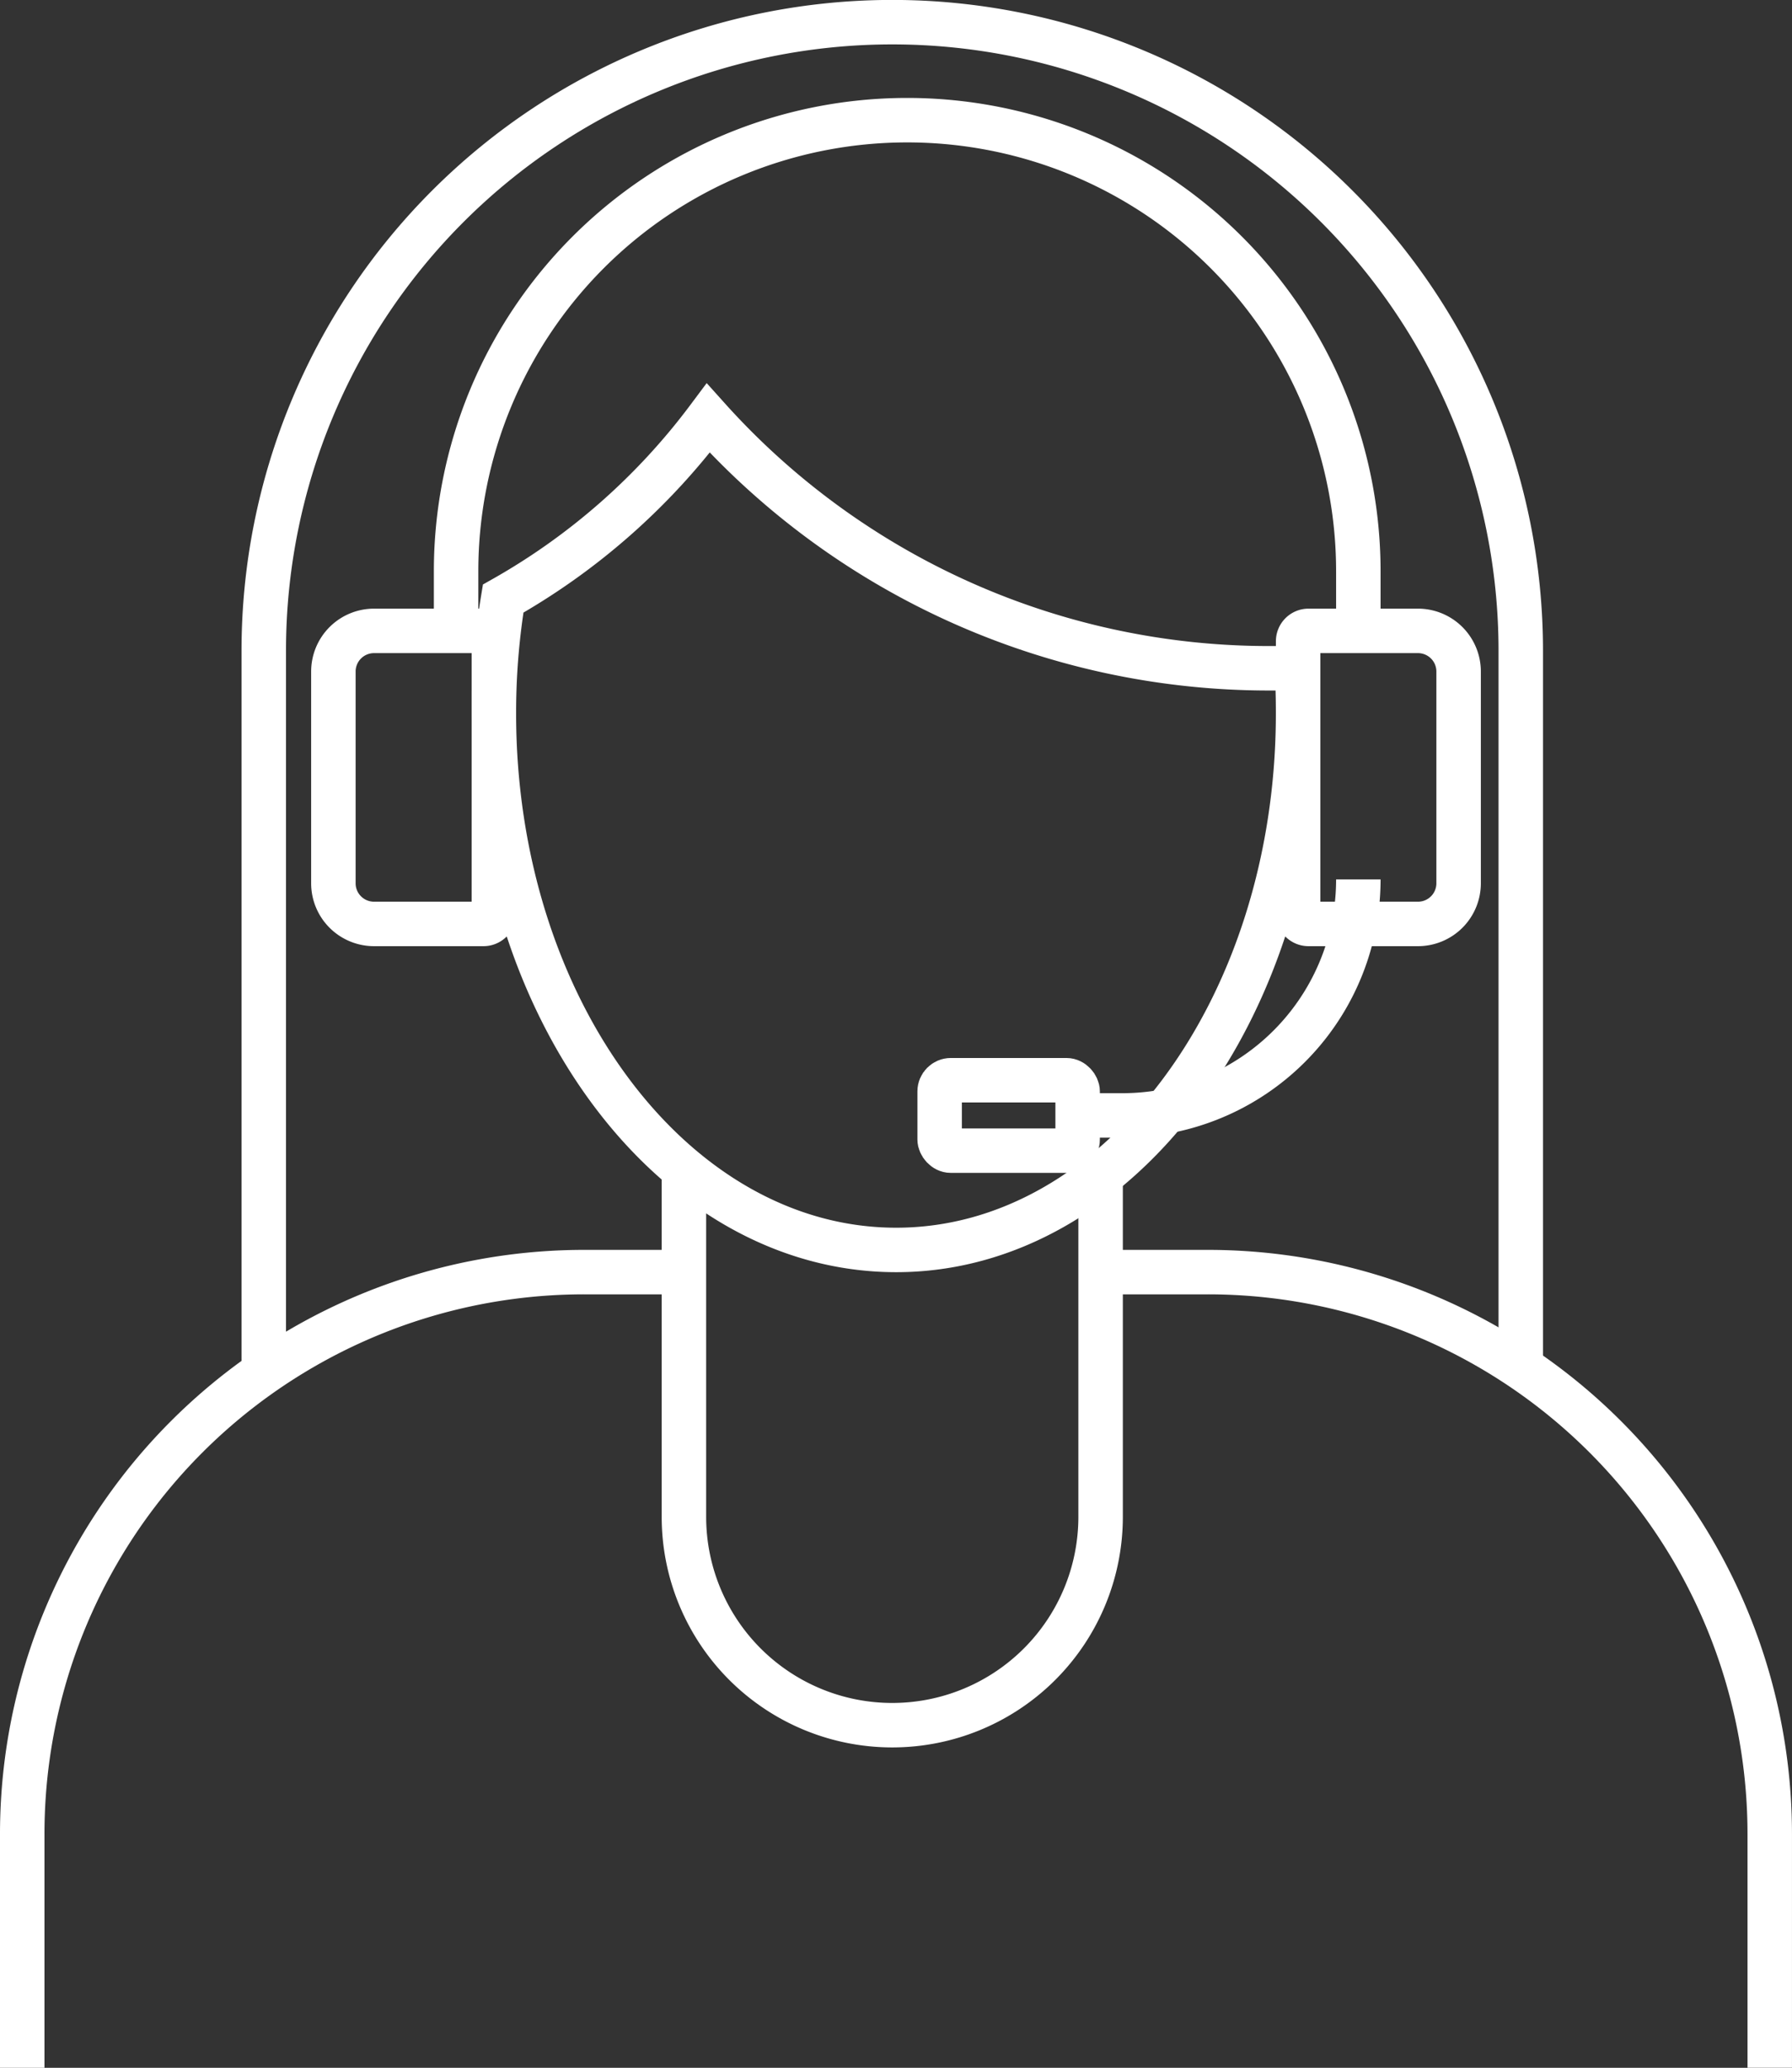
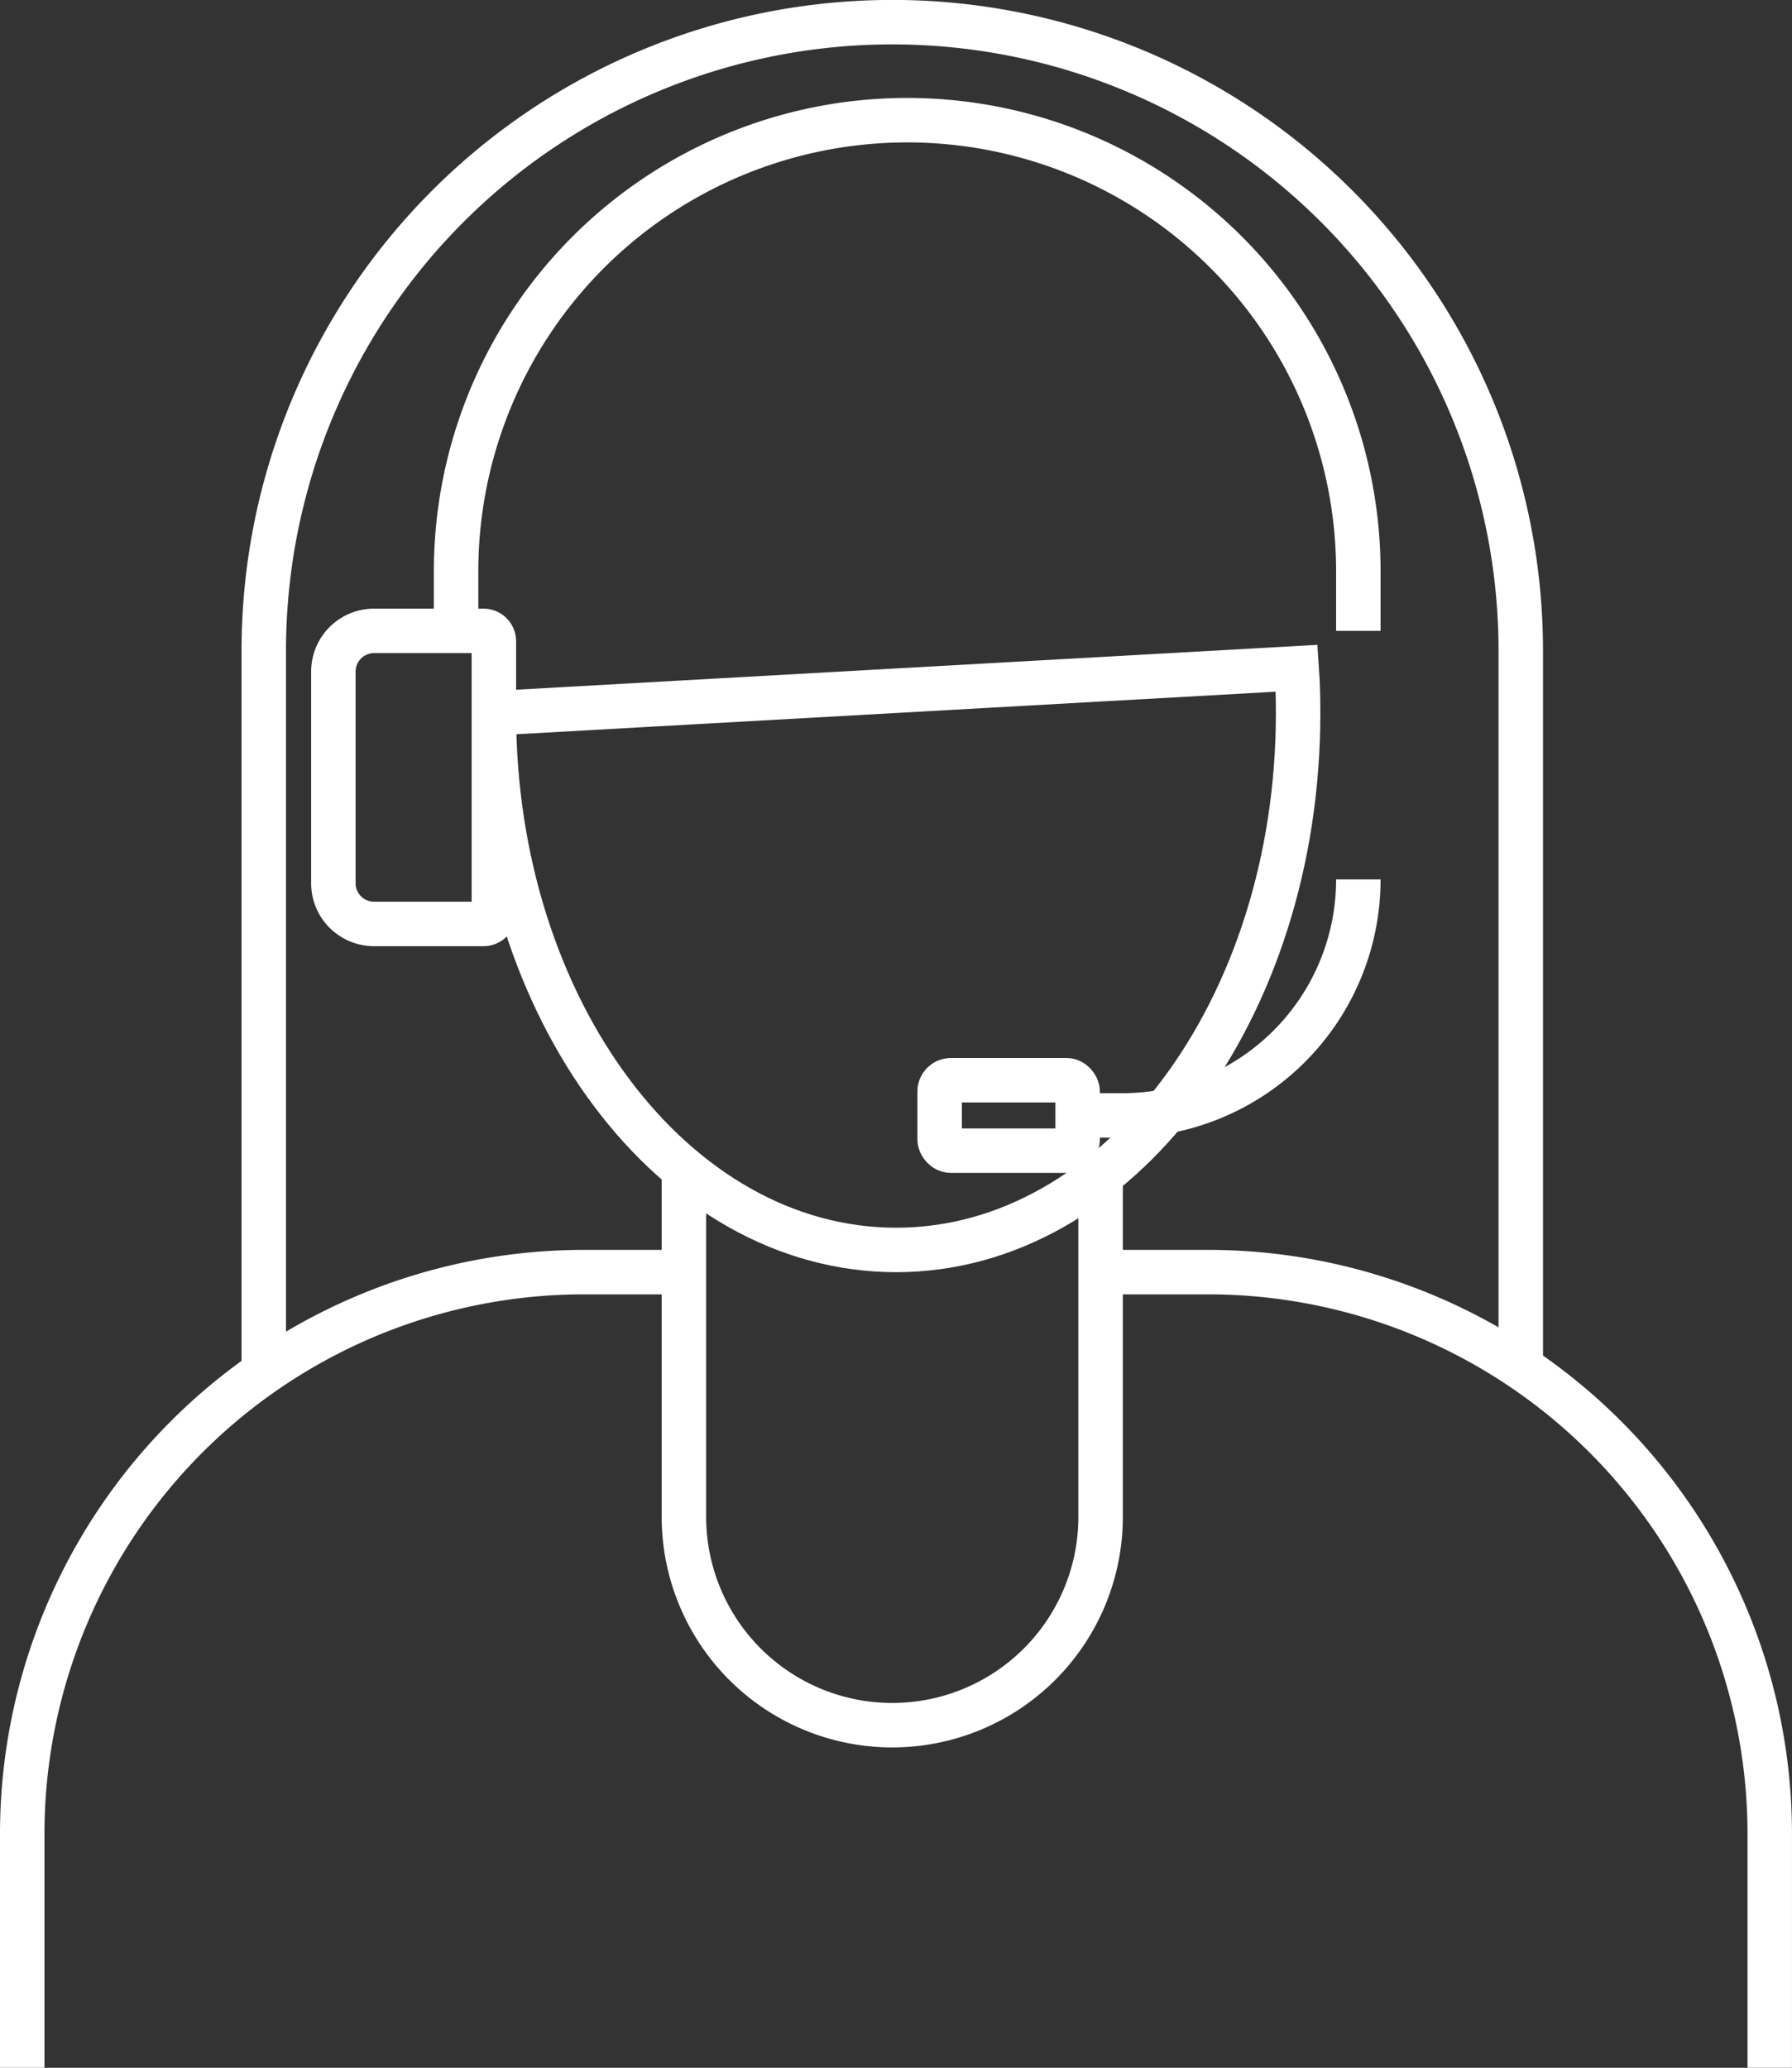
<svg xmlns="http://www.w3.org/2000/svg" width="80.596" height="93" viewBox="0 0 80.596 93">
  <rect x="0" y="0" width="80.596" height="93" fill="#333333" stroke="none" />
  <defs>
    <style>.a{fill:none;stroke:#fff;stroke-miterlimit:10;stroke-width:2px;}</style>
  </defs>
  <g transform="translate(-324.227 -219.456)">
    <g transform="translate(325.227 220.456)">
      <path class="a" d="M343.468,229.681" transform="translate(-286.085 -200.661)" />
-       <path class="a" d="M368.078,237.366c.047.673.063,1.334.063,2.023,0,13.323-8.1,24.138-18.076,24.138-10,0-18.095-10.815-18.095-24.138a31.689,31.689,0,0,1,.418-5.156,29.8,29.8,0,0,0,9.224-8.116,33.891,33.891,0,0,0,25.261,11.25Z" transform="translate(-310.758 -208.311)" />
+       <path class="a" d="M368.078,237.366c.047.673.063,1.334.063,2.023,0,13.323-8.1,24.138-18.076,24.138-10,0-18.095-10.815-18.095-24.138Z" transform="translate(-310.758 -208.311)" />
      <path class="a" d="M328.68,281.12v-32.4a28.267,28.267,0,1,1,56.534,0v32.2" transform="translate(-317.817 -220.456)" />
      <path class="a" d="M1.828,0H6.752a.466.466,0,0,1,.466.466V12.714a.466.466,0,0,1-.466.466H1.828A1.828,1.828,0,0,1,0,11.352V1.828A1.828,1.828,0,0,1,1.828,0Z" transform="translate(13.994 27.374)" />
-       <path class="a" d="M1.828,0H6.752a.466.466,0,0,1,.466.466V12.714a.466.466,0,0,1-.466.466H1.828A1.828,1.828,0,0,1,0,11.352V1.828A1.828,1.828,0,0,1,1.828,0Z" transform="translate(64.602 40.554) rotate(180)" />
      <path class="a" d="M372.008,244.827v-2.683a20.289,20.289,0,0,0-20.291-20.287h0a20.288,20.288,0,0,0-20.288,20.287v2.683" transform="translate(-311.916 -217.452)" />
      <path class="a" d="M352.94,232.711h0a10.614,10.614,0,0,1-10.617,10.614h-2.007" transform="translate(-292.848 -194.159)" />
      <rect class="a" width="6.206" height="3.168" rx="0.503" transform="translate(41.261 47.583)" />
      <path class="a" d="M325.227,274.112V263.6A25.271,25.271,0,0,1,350.5,238.325h4.483" transform="translate(-325.227 -182.112)" />
      <path class="a" d="M340.644,238.325h4.819A25.271,25.271,0,0,1,370.74,263.6v10.51" transform="translate(-292.145 -182.112)" />
      <path class="a" d="M353.427,237.015v15.364a9.37,9.37,0,0,1-18.74,0V236.905h.179" transform="translate(-304.927 -185.159)" />
    </g>
  </g>
</svg>